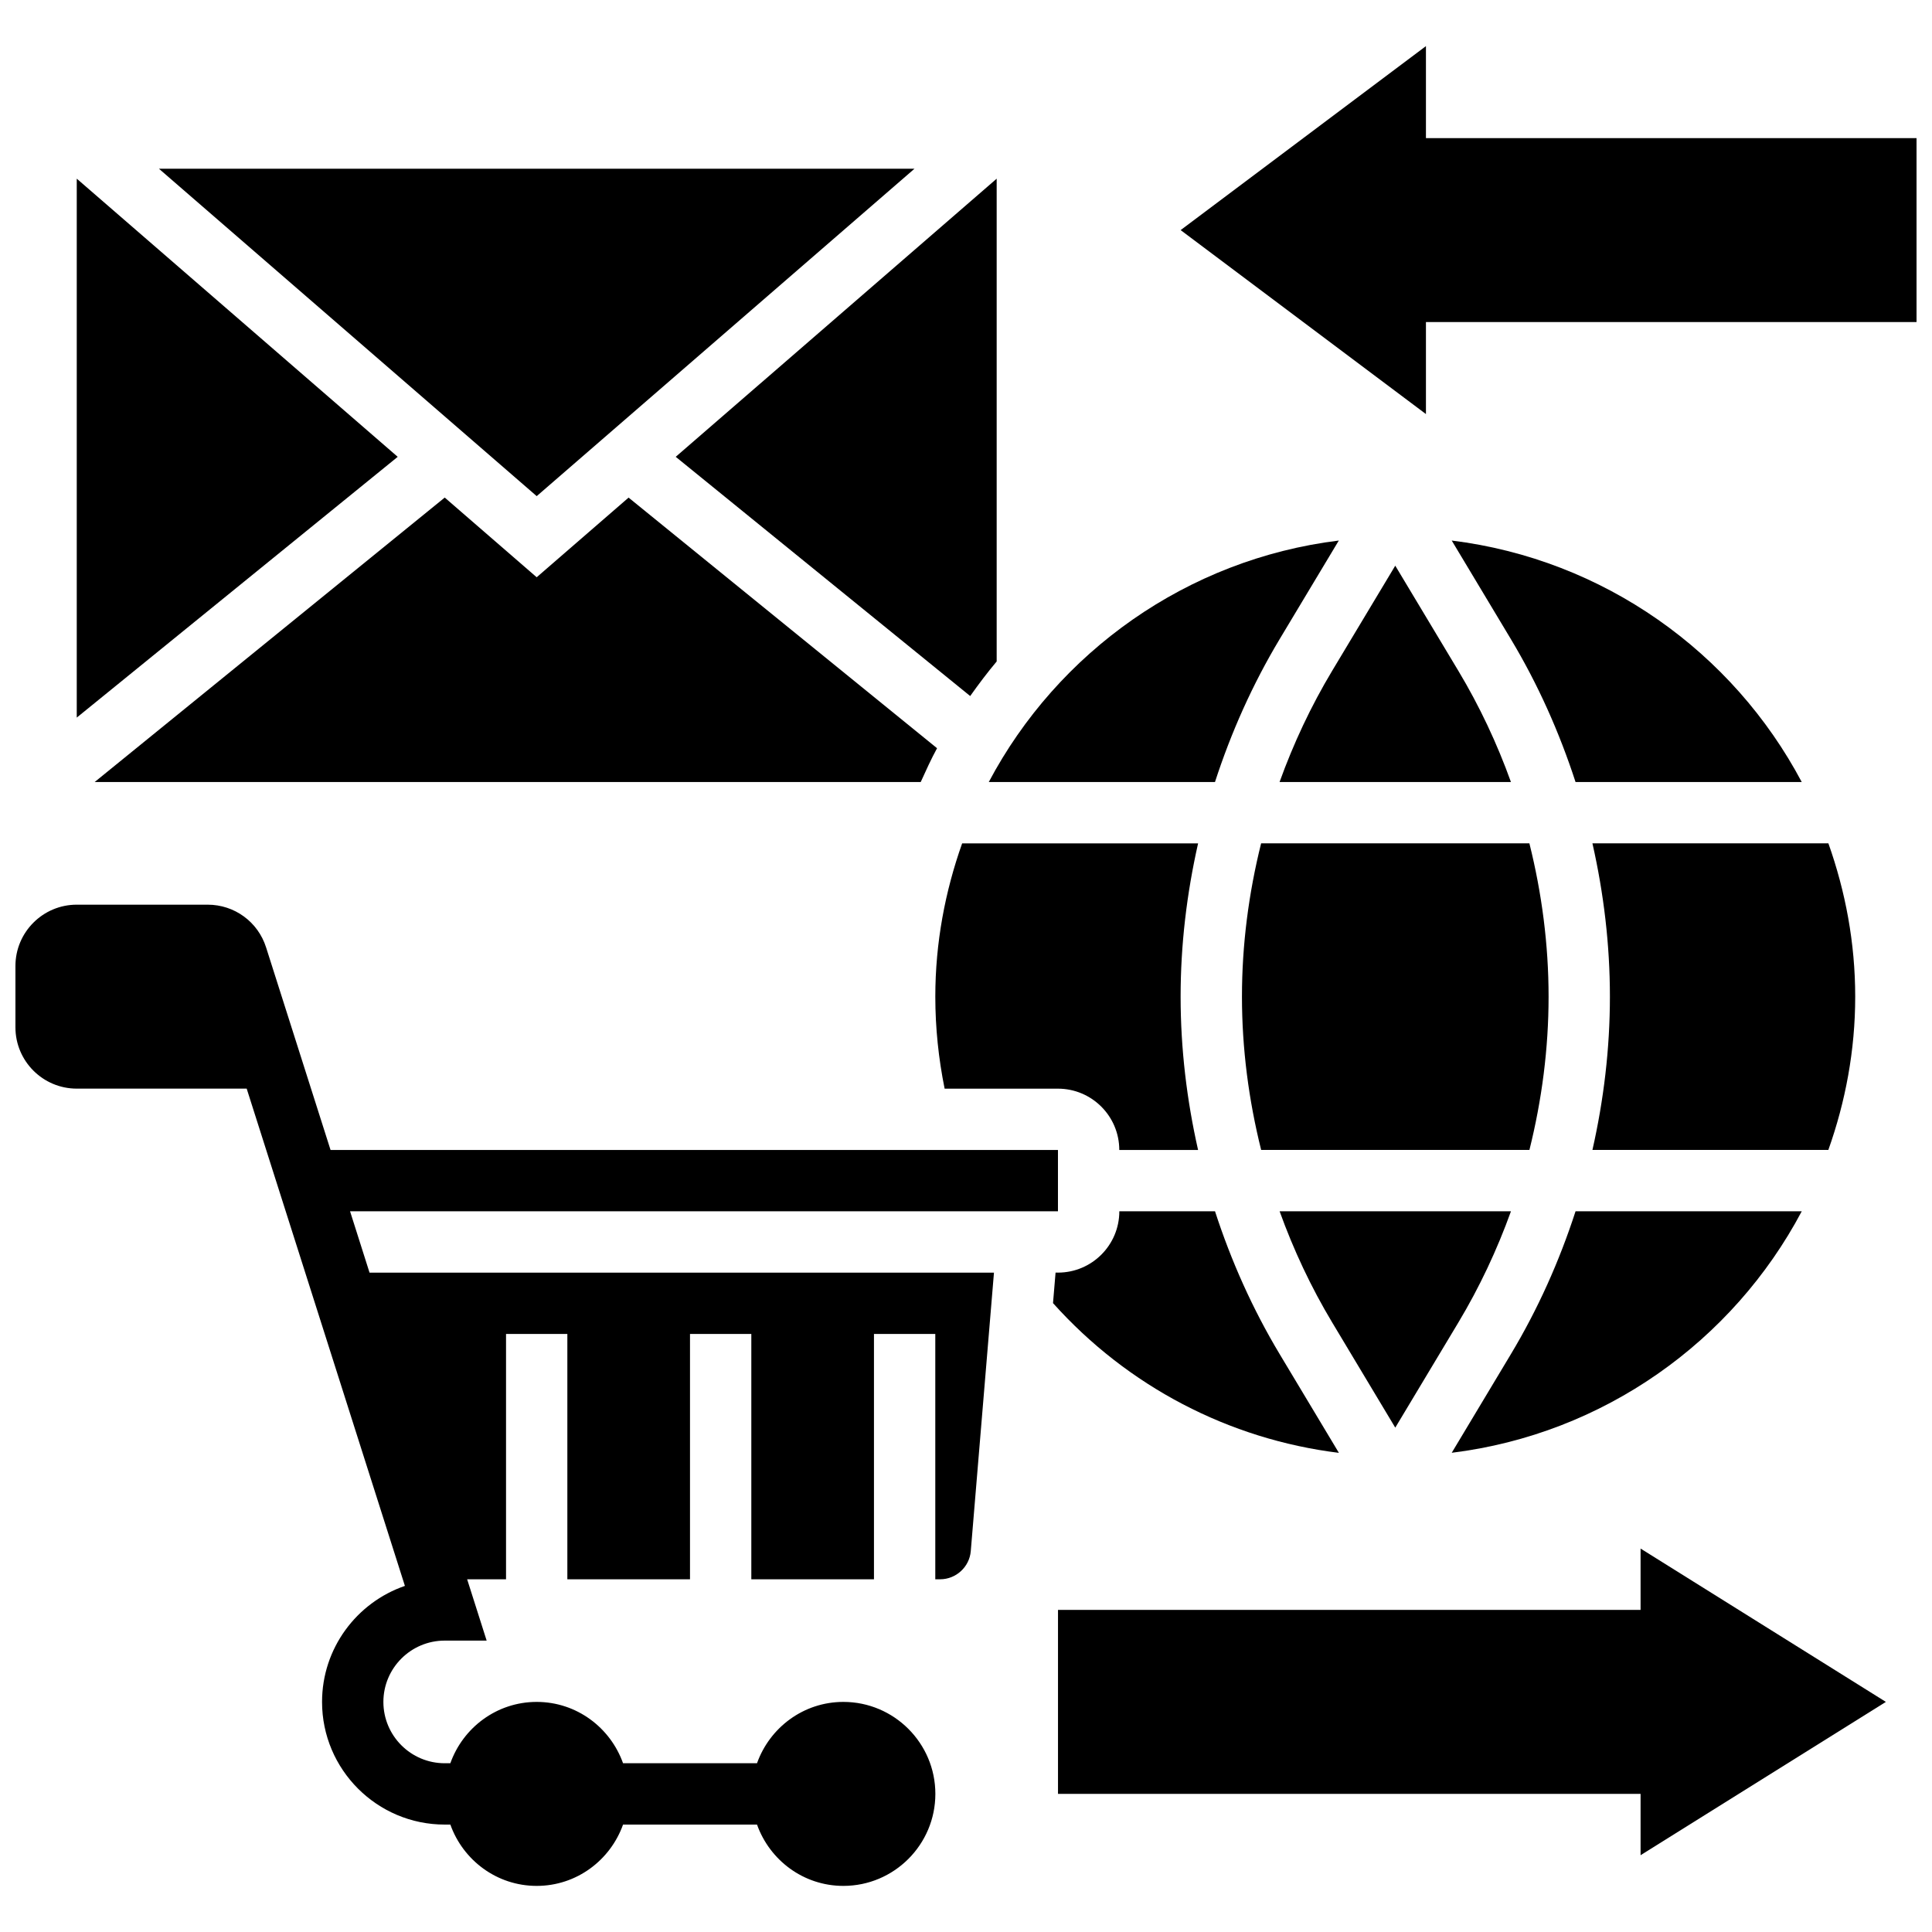
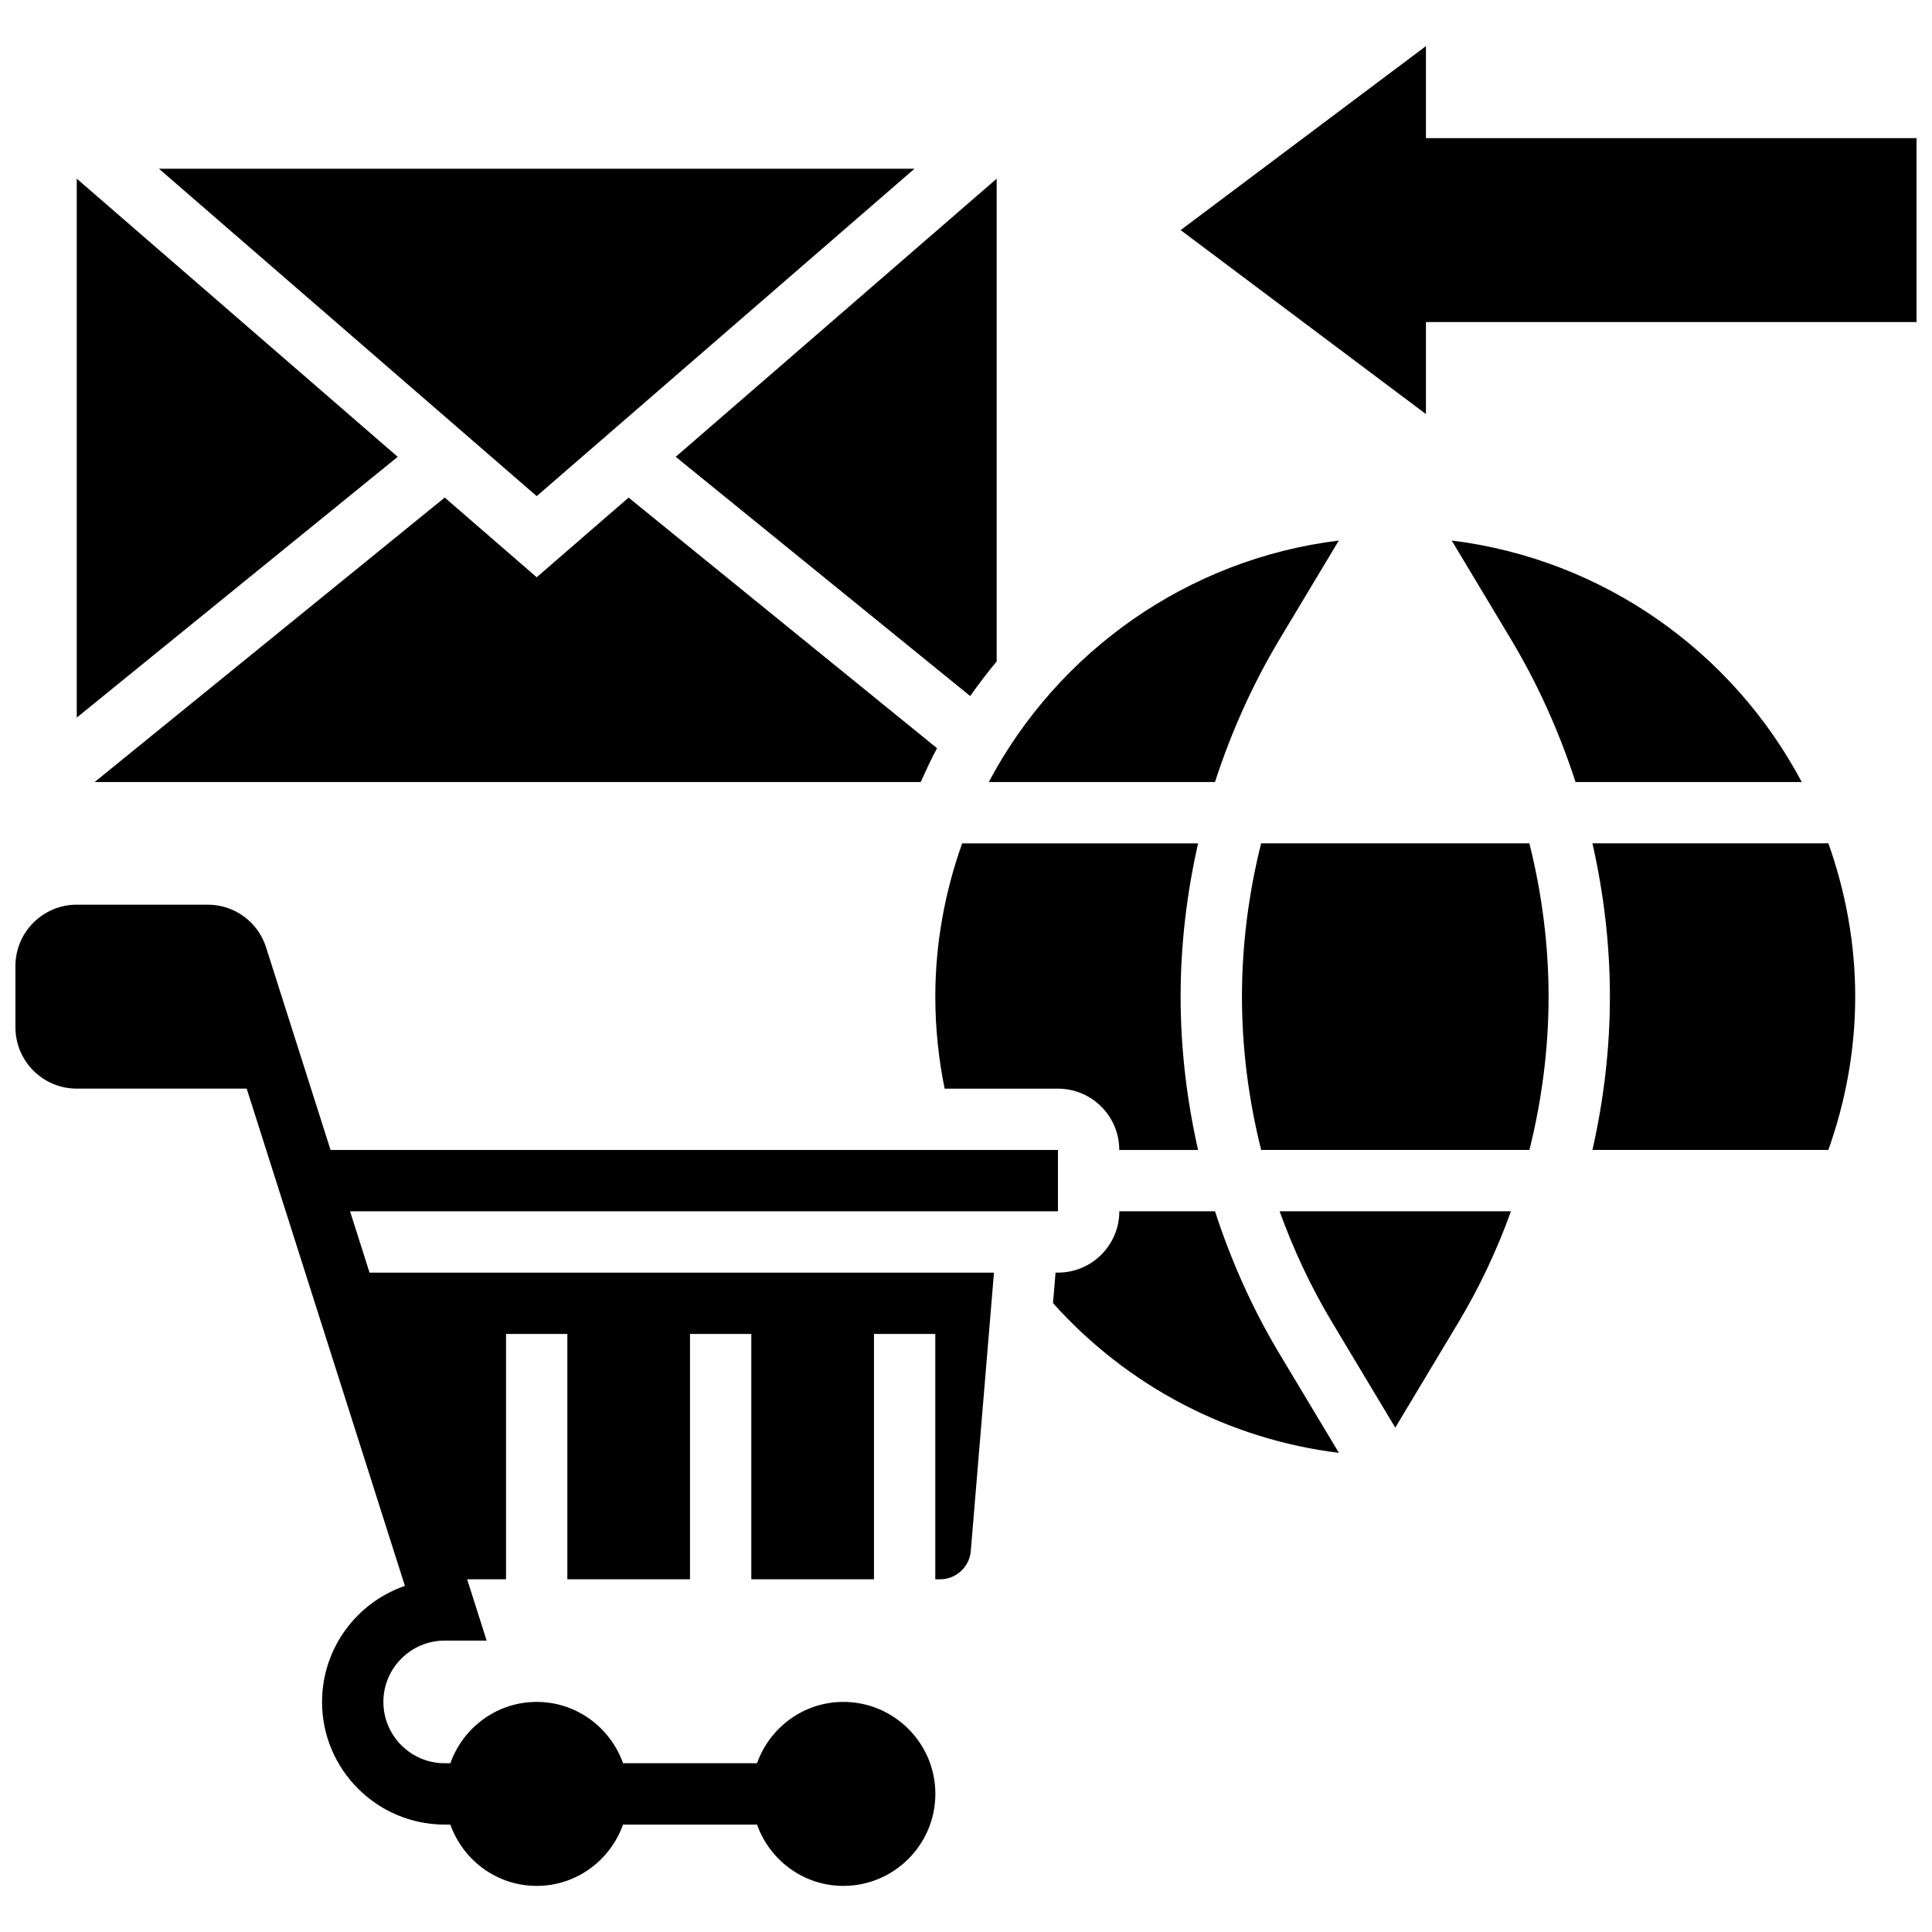
<svg xmlns="http://www.w3.org/2000/svg" width="800px" height="800px" version="1.1" viewBox="144 144 512 512">
  <defs>
    <clipPath id="b">
      <path d="m148.09 383h276.91v261h-276.91z" />
    </clipPath>
    <clipPath id="a">
      <path d="m456 156h195.9v98h-195.9z" />
    </clipPath>
  </defs>
  <g clip-path="url(#b)">
    <path d="m236.77 465.01h187.6v-16.25l-192.77-0.004 5.055 15.887-22.137-69.566c-2.152-6.777-8.379-11.328-15.488-11.328h-34.691c-8.965 0-16.25 7.289-16.25 16.25v16.25c0 8.965 7.289 16.25 16.25 16.25h45.035l41.93 131.78c-12.766 4.394-21.957 16.52-21.957 30.75 0 17.926 14.578 32.504 32.504 32.504h1.496c3.363 9.434 12.301 16.25 22.883 16.25 10.578 0 19.52-6.816 22.883-16.25h35.504c3.363 9.434 12.301 16.25 22.883 16.25 13.441 0 24.379-10.938 24.379-24.379 0-13.441-10.938-24.379-24.379-24.379-10.578 0-19.52 6.816-22.883 16.25h-35.504c-3.363-9.434-12.301-16.25-22.883-16.25-10.578 0-19.52 6.816-22.883 16.25l-1.496 0.004c-8.965 0-16.25-7.289-16.25-16.25 0-8.965 7.289-16.25 16.25-16.25h11.117l-17.949-56.426 12.773 40.172h10.312v-65.008h16.25v65.008h32.504v-65.008h16.25v65.008h32.504v-65.008h16.25v65.008h1.301c4.191 0 7.754-3.266 8.102-7.453l6.148-73.809h-165.48z" />
  </g>
  <path d="m406.04 351.24h59.945c4.273-13.164 9.953-25.891 17.137-37.867l15.676-26.125c-40.27 4.965-74.516 29.578-92.758 63.992z" />
-   <path d="m497.05 321.75c-5.633 9.387-10.27 19.281-13.953 29.496h61.32c-3.68-10.223-8.32-20.113-13.953-29.496l-16.707-27.84z" />
  <path d="m528.72 287.25 15.676 26.125c7.184 11.969 12.855 24.703 17.137 37.867h59.945c-18.242-34.414-52.488-59.027-92.758-63.992z" />
  <path d="m398.98 367.5c-4.519 12.73-7.113 26.367-7.113 40.629 0 8.223 0.852 16.391 2.469 24.379h30.035c8.965 0 16.25 7.289 16.25 16.25h20.883c-3.004-13.285-4.629-26.898-4.629-40.629 0-13.734 1.625-27.344 4.633-40.629z" />
  <path d="m401.11 328.46c2.234-3.144 4.543-6.223 7.019-9.168v-127.94l-85.055 73.711z" />
  <path d="m635.65 408.12c0-14.262-2.594-27.895-7.109-40.629h-62.531c3.008 13.285 4.633 26.895 4.633 40.629s-1.625 27.344-4.633 40.629h62.52c4.527-12.734 7.121-26.367 7.121-40.629z" />
  <path d="m554.39 408.12c0-13.766-1.781-27.395-5.086-40.629h-71.094c-3.301 13.234-5.078 26.863-5.078 40.629s1.781 27.395 5.086 40.629h71.094c3.301-13.238 5.078-26.863 5.078-40.629z" />
  <path d="m513.76 522.34 16.707-27.84c5.633-9.387 10.27-19.273 13.953-29.496h-61.309c3.68 10.215 8.32 20.113 13.953 29.496z" />
-   <path d="m621.48 465.01h-59.945c-4.273 13.164-9.953 25.891-17.137 37.859l-15.676 26.133c40.27-4.969 74.516-29.57 92.758-63.992z" />
  <path d="m386.34 188.72h-200.21l100.1 86.762z" />
  <path d="m498.82 529.02-15.691-26.156c-7.184-11.969-12.863-24.695-17.137-37.859h-25.359c0 8.965-7.289 16.25-16.25 16.25h-0.648l-0.676 8.086c19.785 22.086 46.641 36.086 75.762 39.68z" />
-   <path d="m286.23 296.98-24.371-21.121-92.766 75.379h218.91c1.375-3.023 2.746-6.055 4.324-8.953l-81.746-66.414z" />
+   <path d="m286.23 296.98-24.371-21.121-92.766 75.379h218.91c1.375-3.023 2.746-6.055 4.324-8.953l-81.746-66.414" />
  <path d="m164.34 191.35v142.82l85.055-69.105z" />
-   <path d="m578.77 570.64h-154.39v48.754h154.39v16.254l65.008-40.629-65.008-40.633z" />
  <g clip-path="url(#a)">
    <path d="m521.89 180.6v-24.379l-65.008 48.758 65.008 48.754v-24.379h130.02v-48.754z" />
  </g>
</svg>